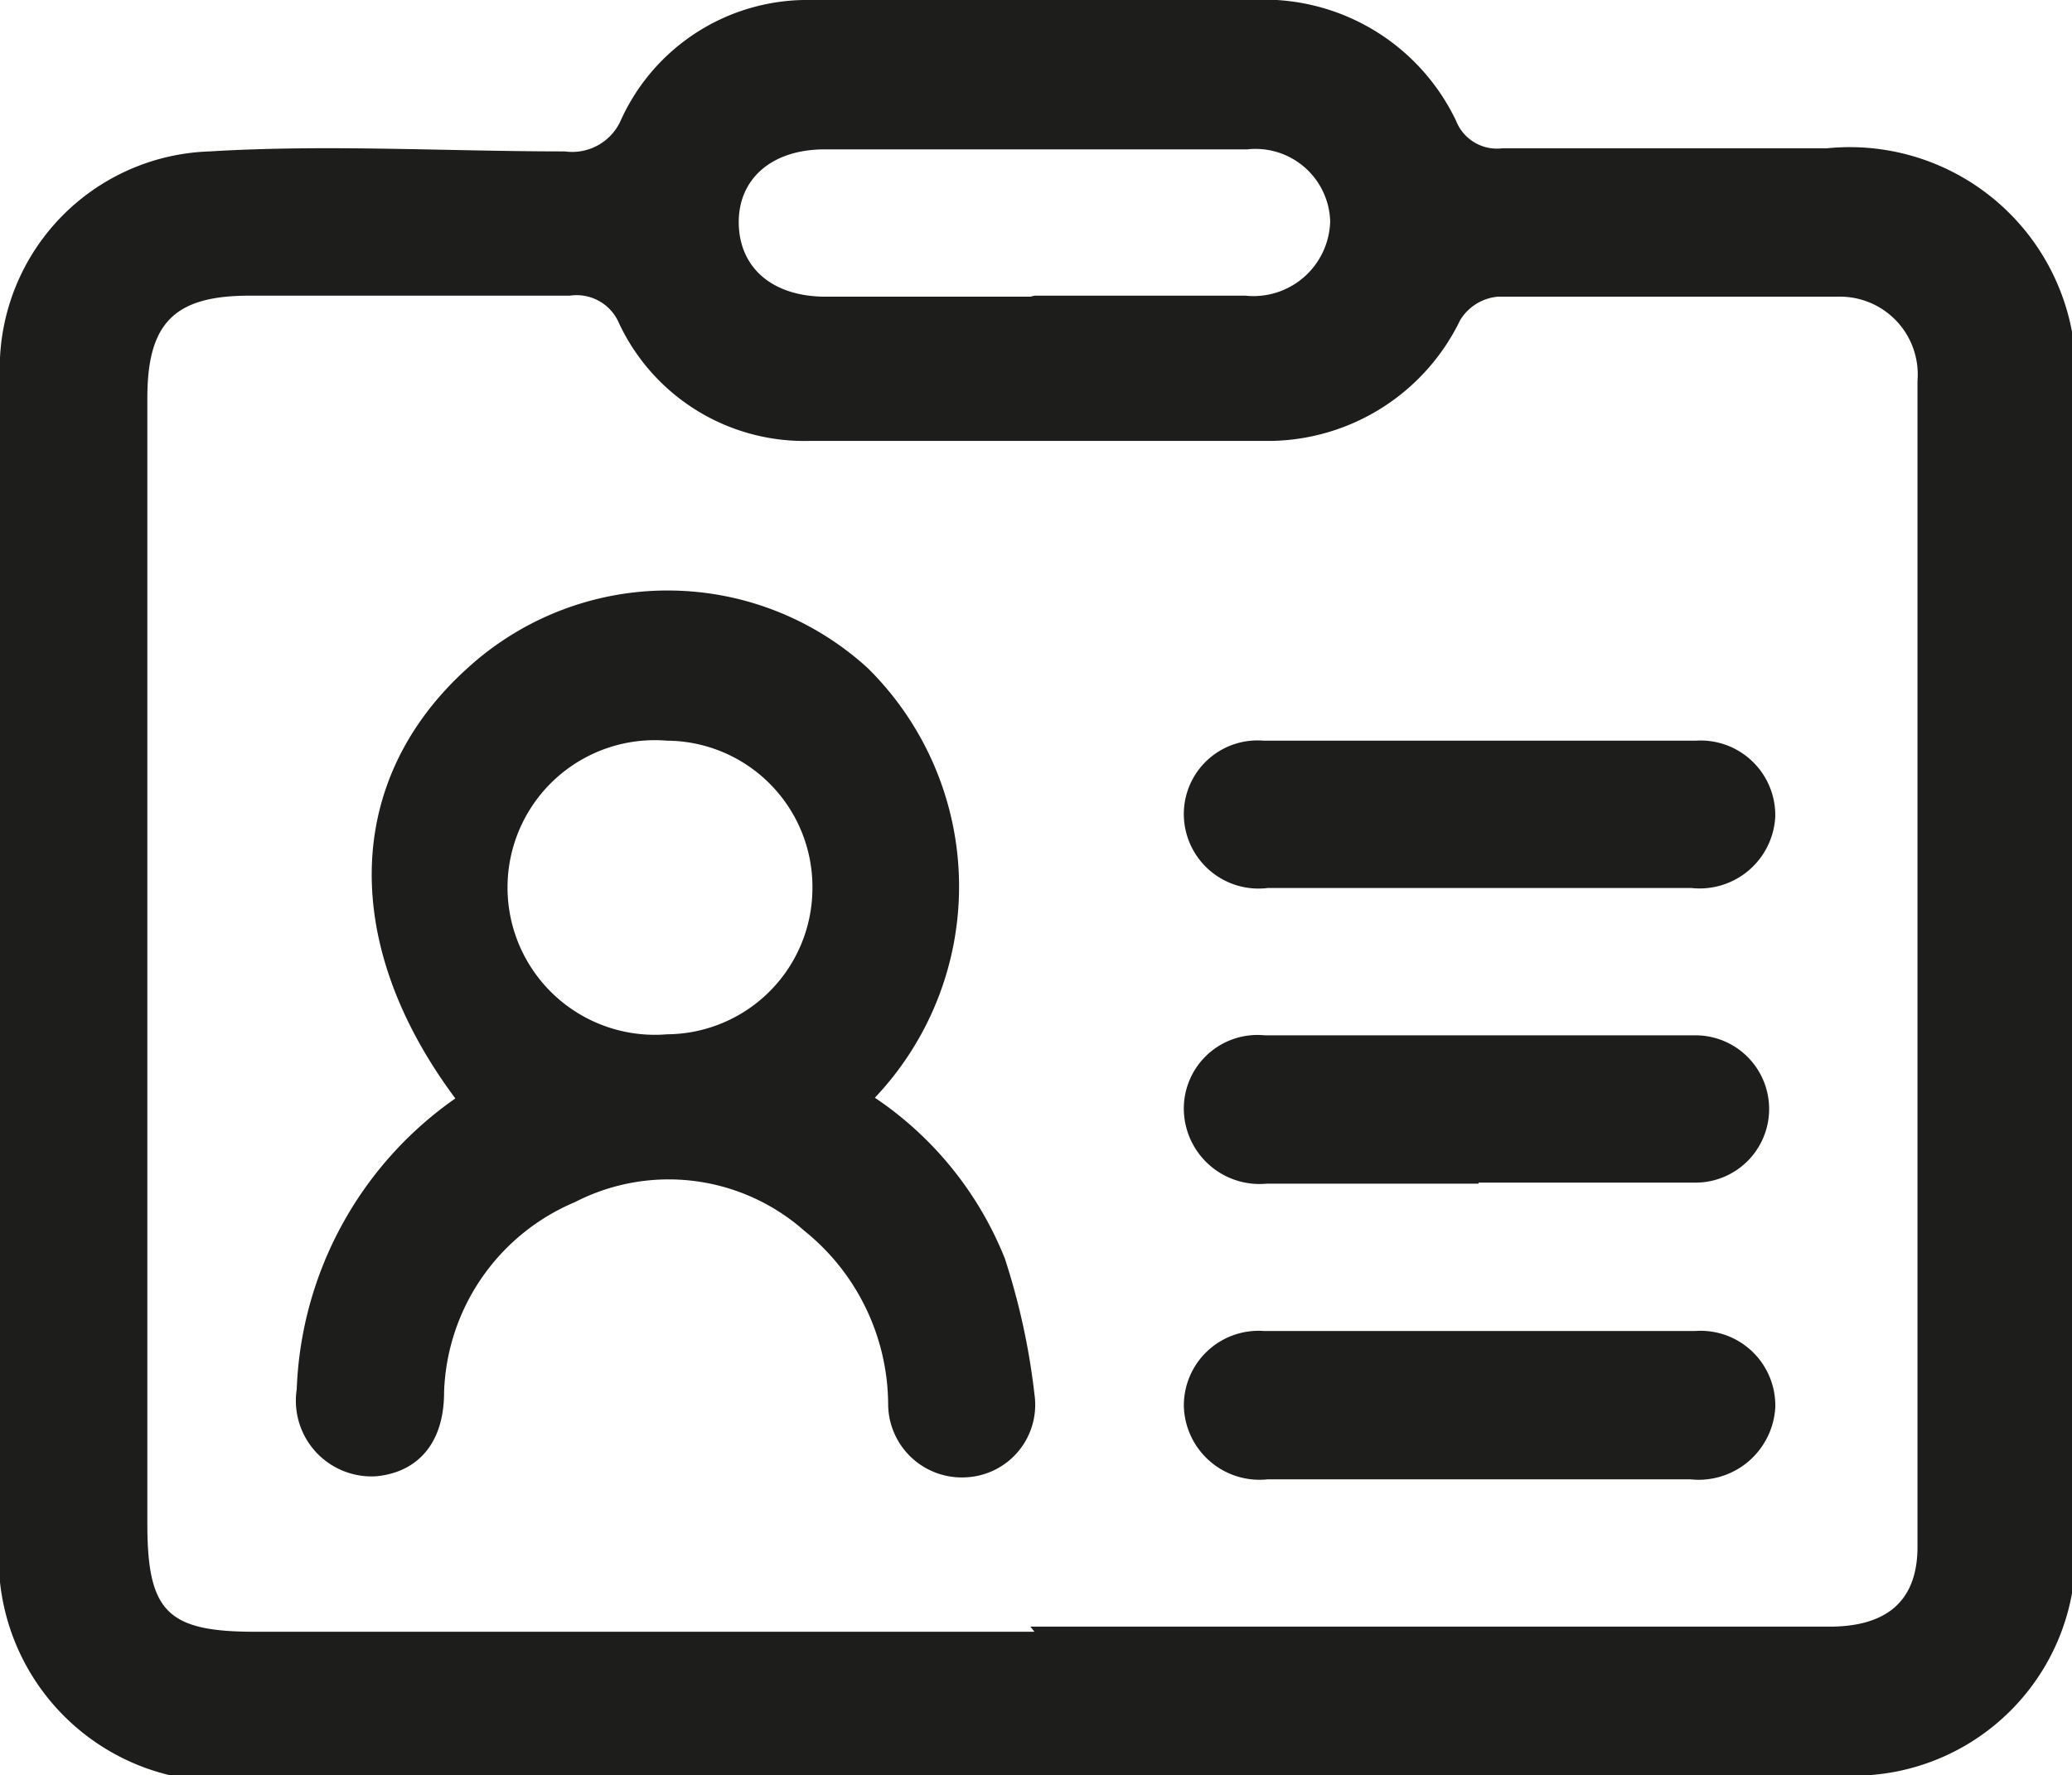
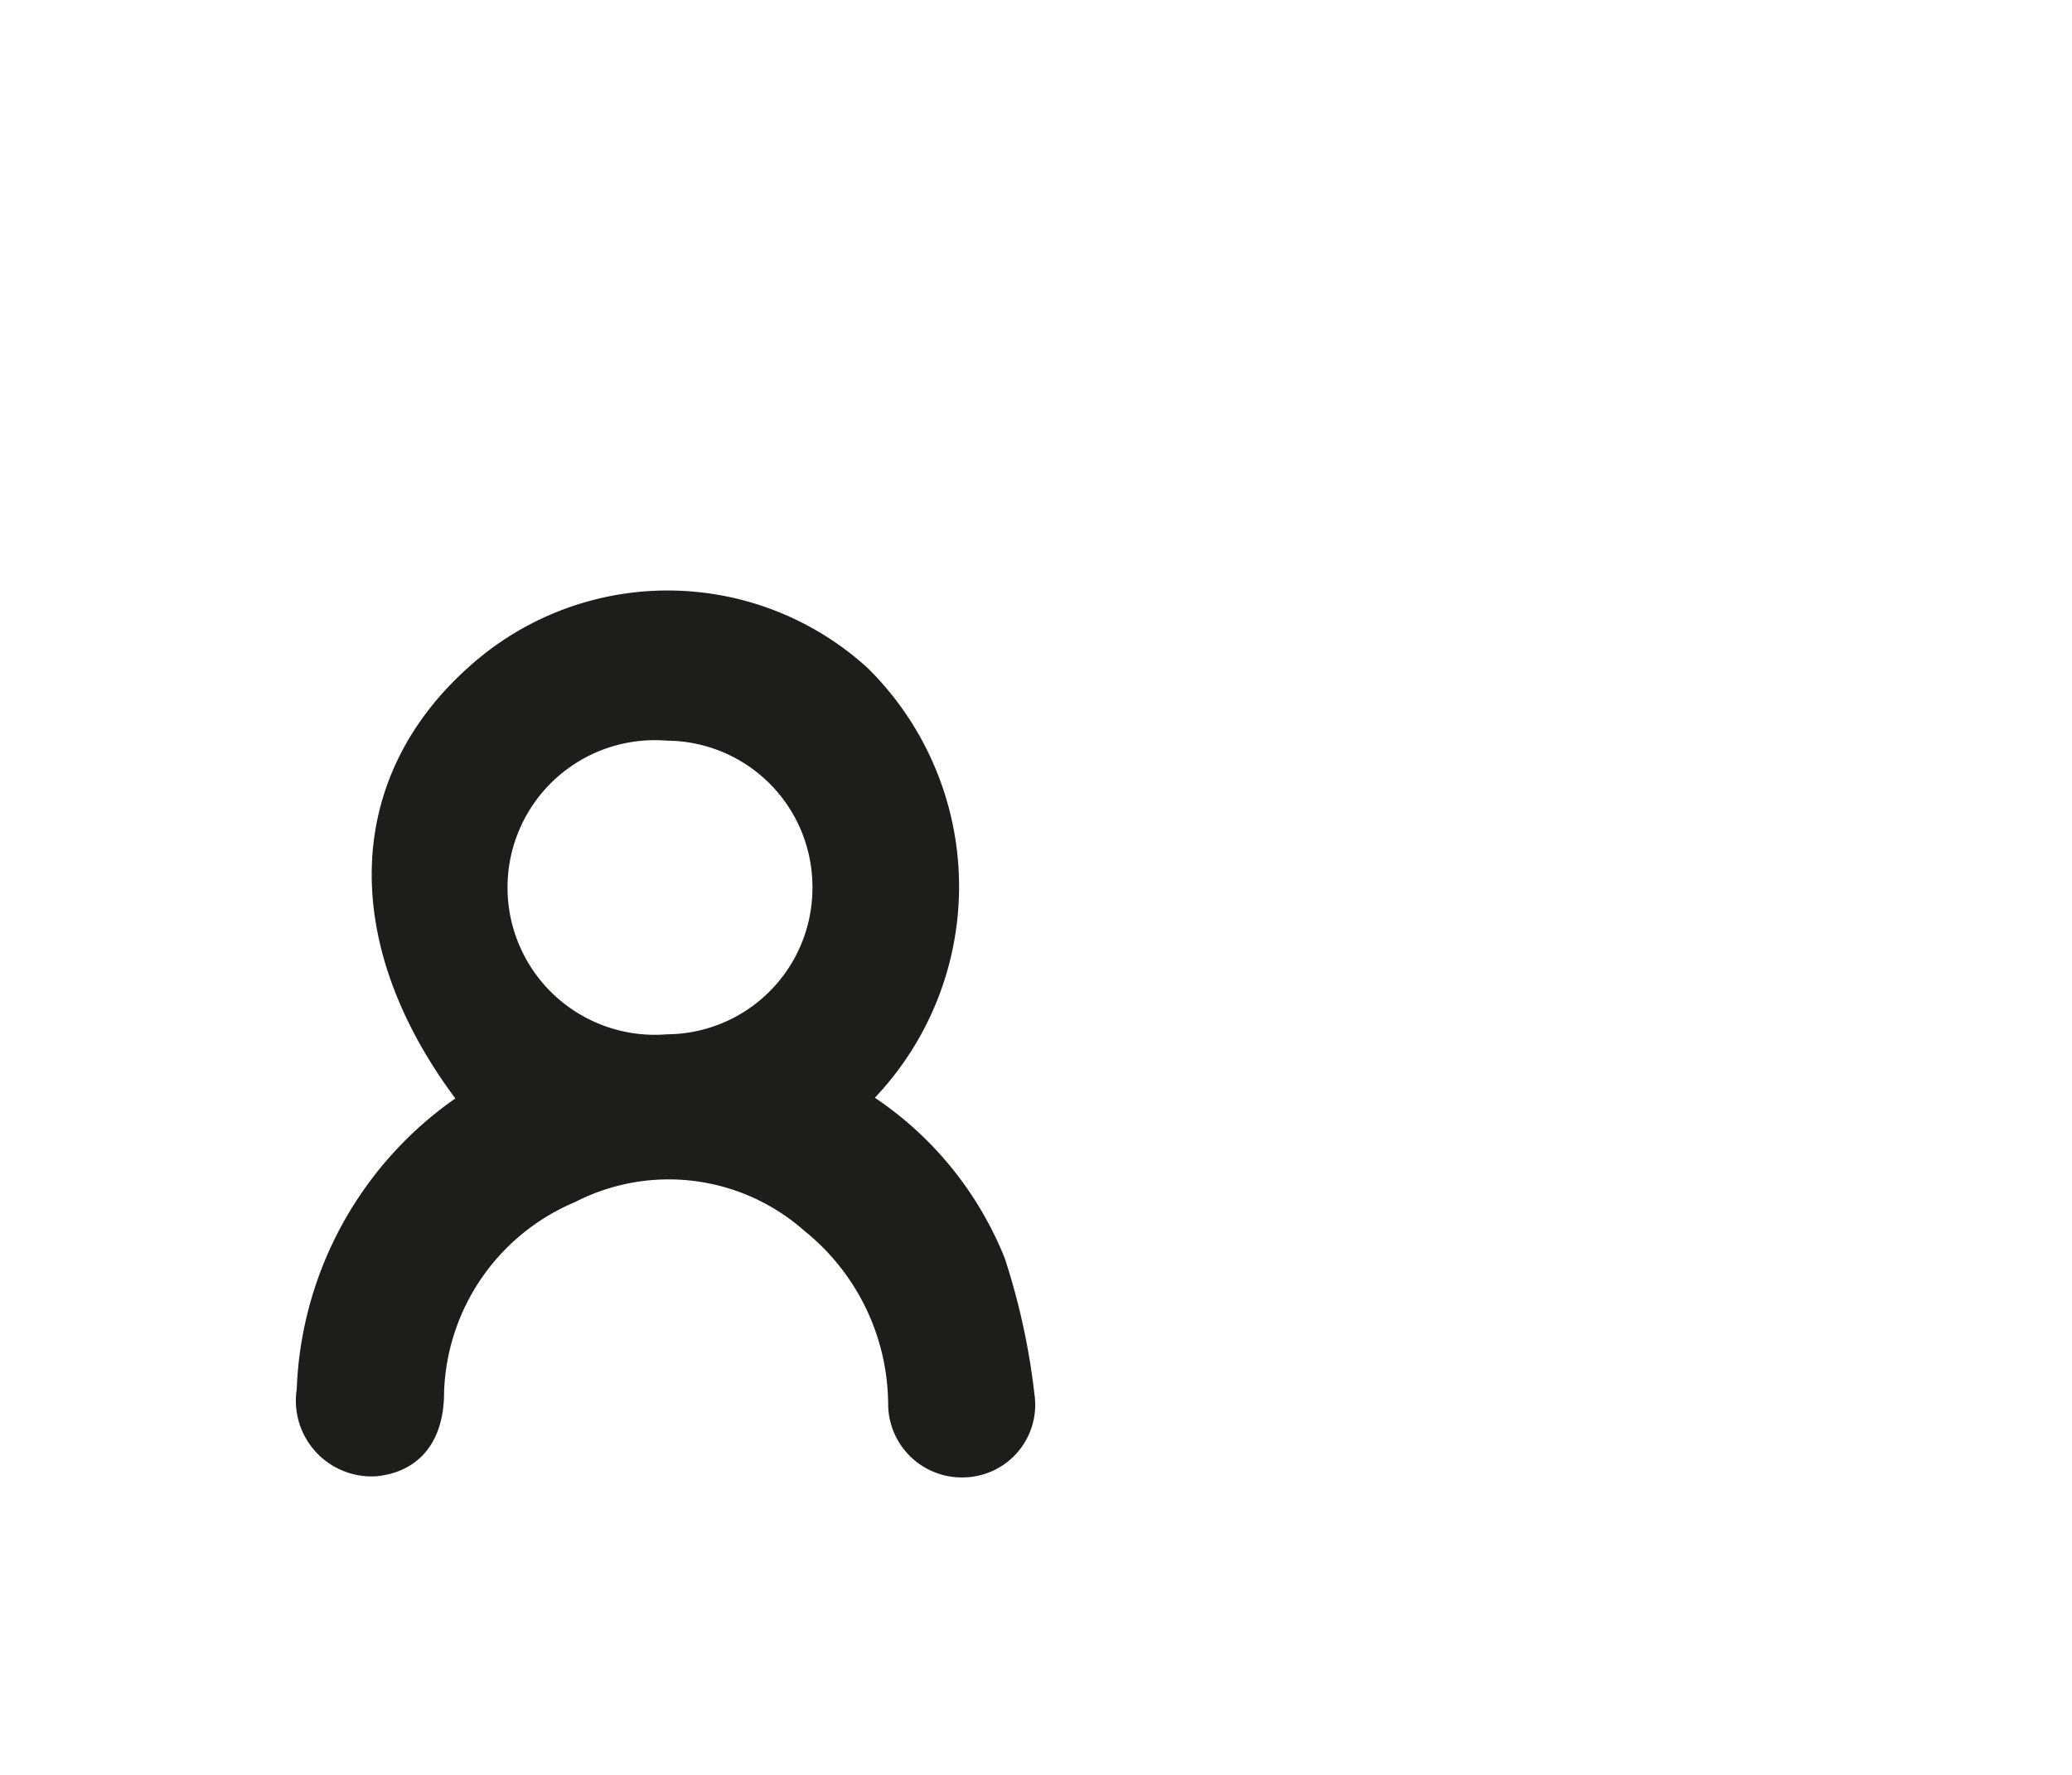
<svg xmlns="http://www.w3.org/2000/svg" viewBox="0 0 20.25 17.35">
  <defs>
    <style>.cls-1{fill:#1d1d1b;}</style>
  </defs>
  <g id="Ebene_2" data-name="Ebene 2">
    <g id="Ebene_1-2" data-name="Ebene 1">
-       <path class="cls-1" d="M10.11,2.89h2.06A.75.75,0,0,0,13,2.16a.73.73,0,0,0-.81-.7c-1.38,0-2.76,0-4.13,0-.53,0-.85.3-.84.73s.33.71.85.71h2m0,13h7.81c.57,0,.86-.26.86-.78q0-5.7,0-11.4A.76.76,0,0,0,18,2.9c-1.12,0-2.24,0-3.36,0a.48.48,0,0,0-.37.23,2.09,2.09,0,0,1-1.85,1.18c-1.51,0-3,0-4.52,0A2,2,0,0,1,6.05,3.16a.45.45,0,0,0-.48-.27H2.44c-.73,0-1,.26-1,1v11c0,.86.19,1.06,1.05,1.06h7.62m0,1.45H2.4A2.18,2.18,0,0,1,0,15V3.7A2.12,2.12,0,0,1,2.05,1.48c1.15-.07,2.31,0,3.47,0a.52.52,0,0,0,.55-.31A2,2,0,0,1,7.93,0c1.44,0,2.87,0,4.3,0a2.08,2.08,0,0,1,2,1.18.43.43,0,0,0,.45.27c1.06,0,2.11,0,3.17,0a2.21,2.21,0,0,1,2.43,2.38q0,5.61,0,11.21a2.17,2.17,0,0,1-2.34,2.31H10.09" />
      <path class="cls-1" d="M7.94,8.69A1.43,1.43,0,0,0,6.52,7.24a1.44,1.44,0,1,0,0,2.87A1.43,1.43,0,0,0,7.94,8.69M4.46,10.75c-1.14-1.52-1.1-3.13.11-4.22a2.9,2.9,0,0,1,3.91,0,3,3,0,0,1,.07,4.2,3.42,3.42,0,0,1,1.27,1.57,6.72,6.72,0,0,1,.29,1.33.71.71,0,0,1-.66.81.72.72,0,0,1-.77-.72,2.19,2.19,0,0,0-.82-1.69,2,2,0,0,0-2.24-.28,2.09,2.09,0,0,0-1.28,1.86c0,.5-.26.78-.66.82a.74.74,0,0,1-.78-.85,3.63,3.63,0,0,1,1.56-2.85" />
-       <path class="cls-1" d="M14.46,8.68H12.39a.73.73,0,0,1-.82-.7.72.72,0,0,1,.78-.74c1.41,0,2.81,0,4.22,0a.73.73,0,0,1,.78.74.74.74,0,0,1-.82.7H14.46" />
-       <path class="cls-1" d="M14.45,11.57H12.38a.74.74,0,0,1-.81-.71.72.72,0,0,1,.79-.74h4.21a.72.72,0,1,1,0,1.44H14.45" />
-       <path class="cls-1" d="M14.46,14.46H12.39a.74.74,0,0,1-.82-.71.73.73,0,0,1,.78-.74h4.22a.73.73,0,0,1,.78.75.75.75,0,0,1-.83.7H14.46" />
    </g>
  </g>
</svg>